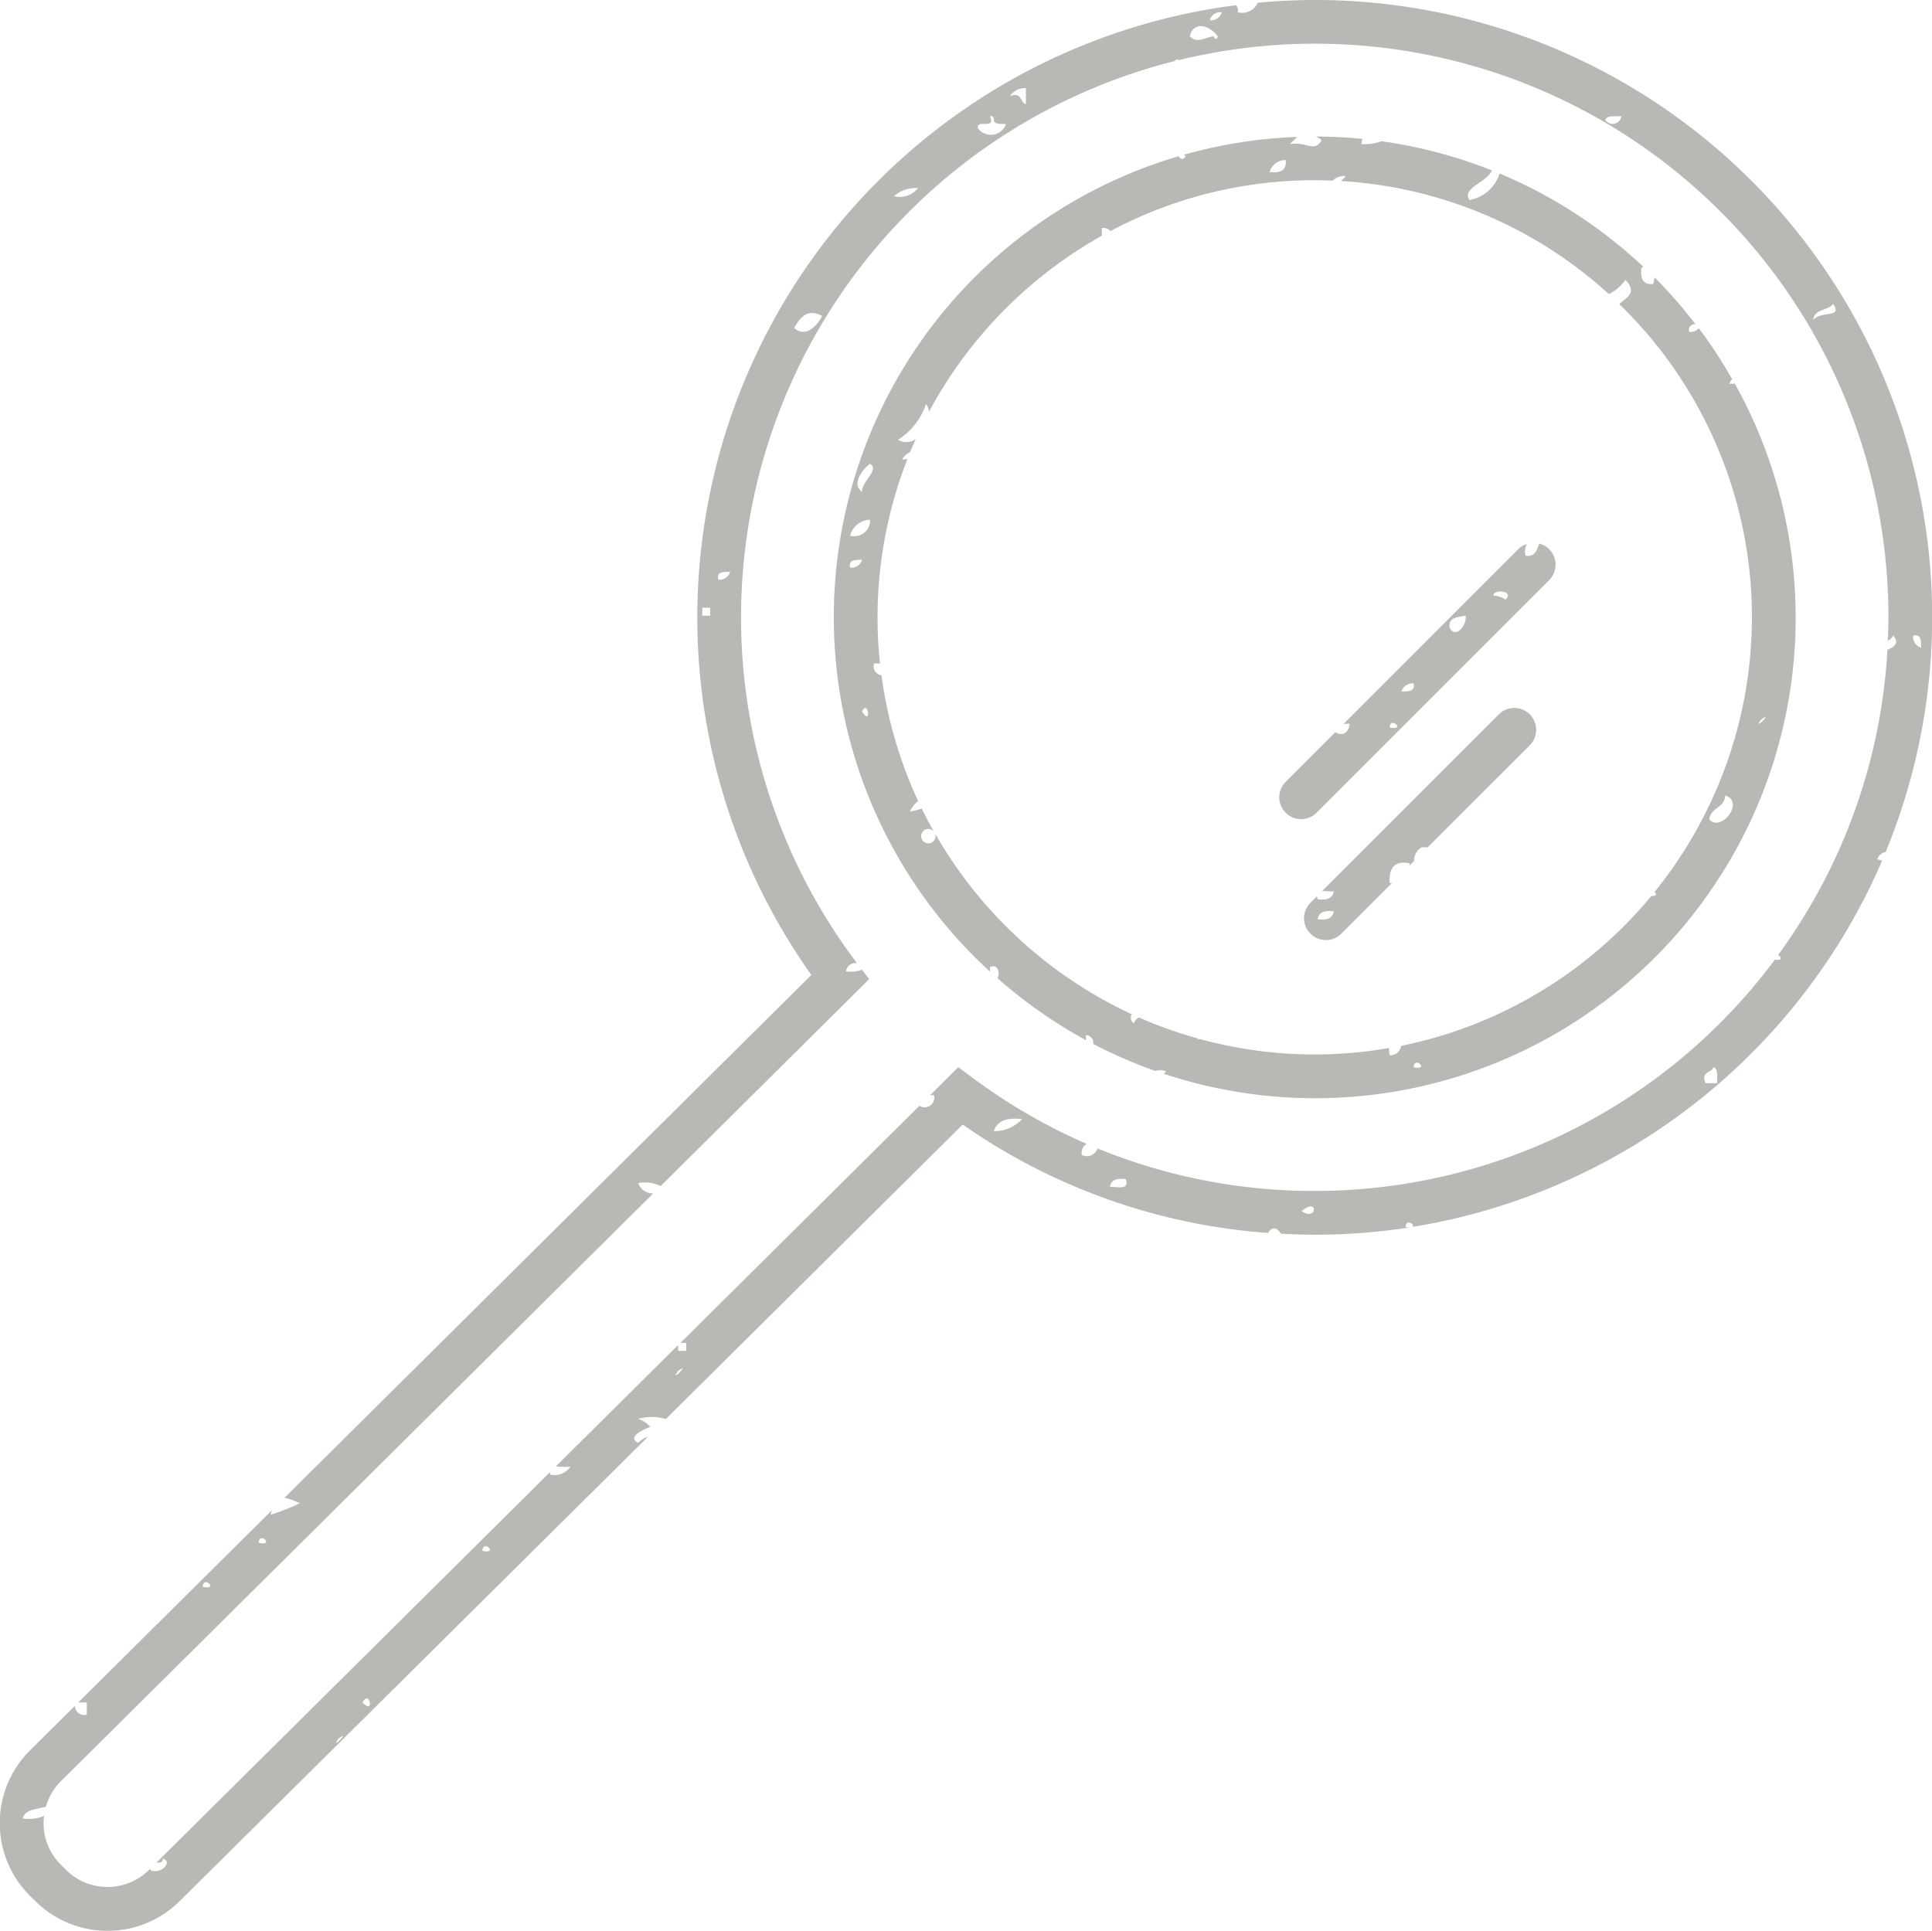
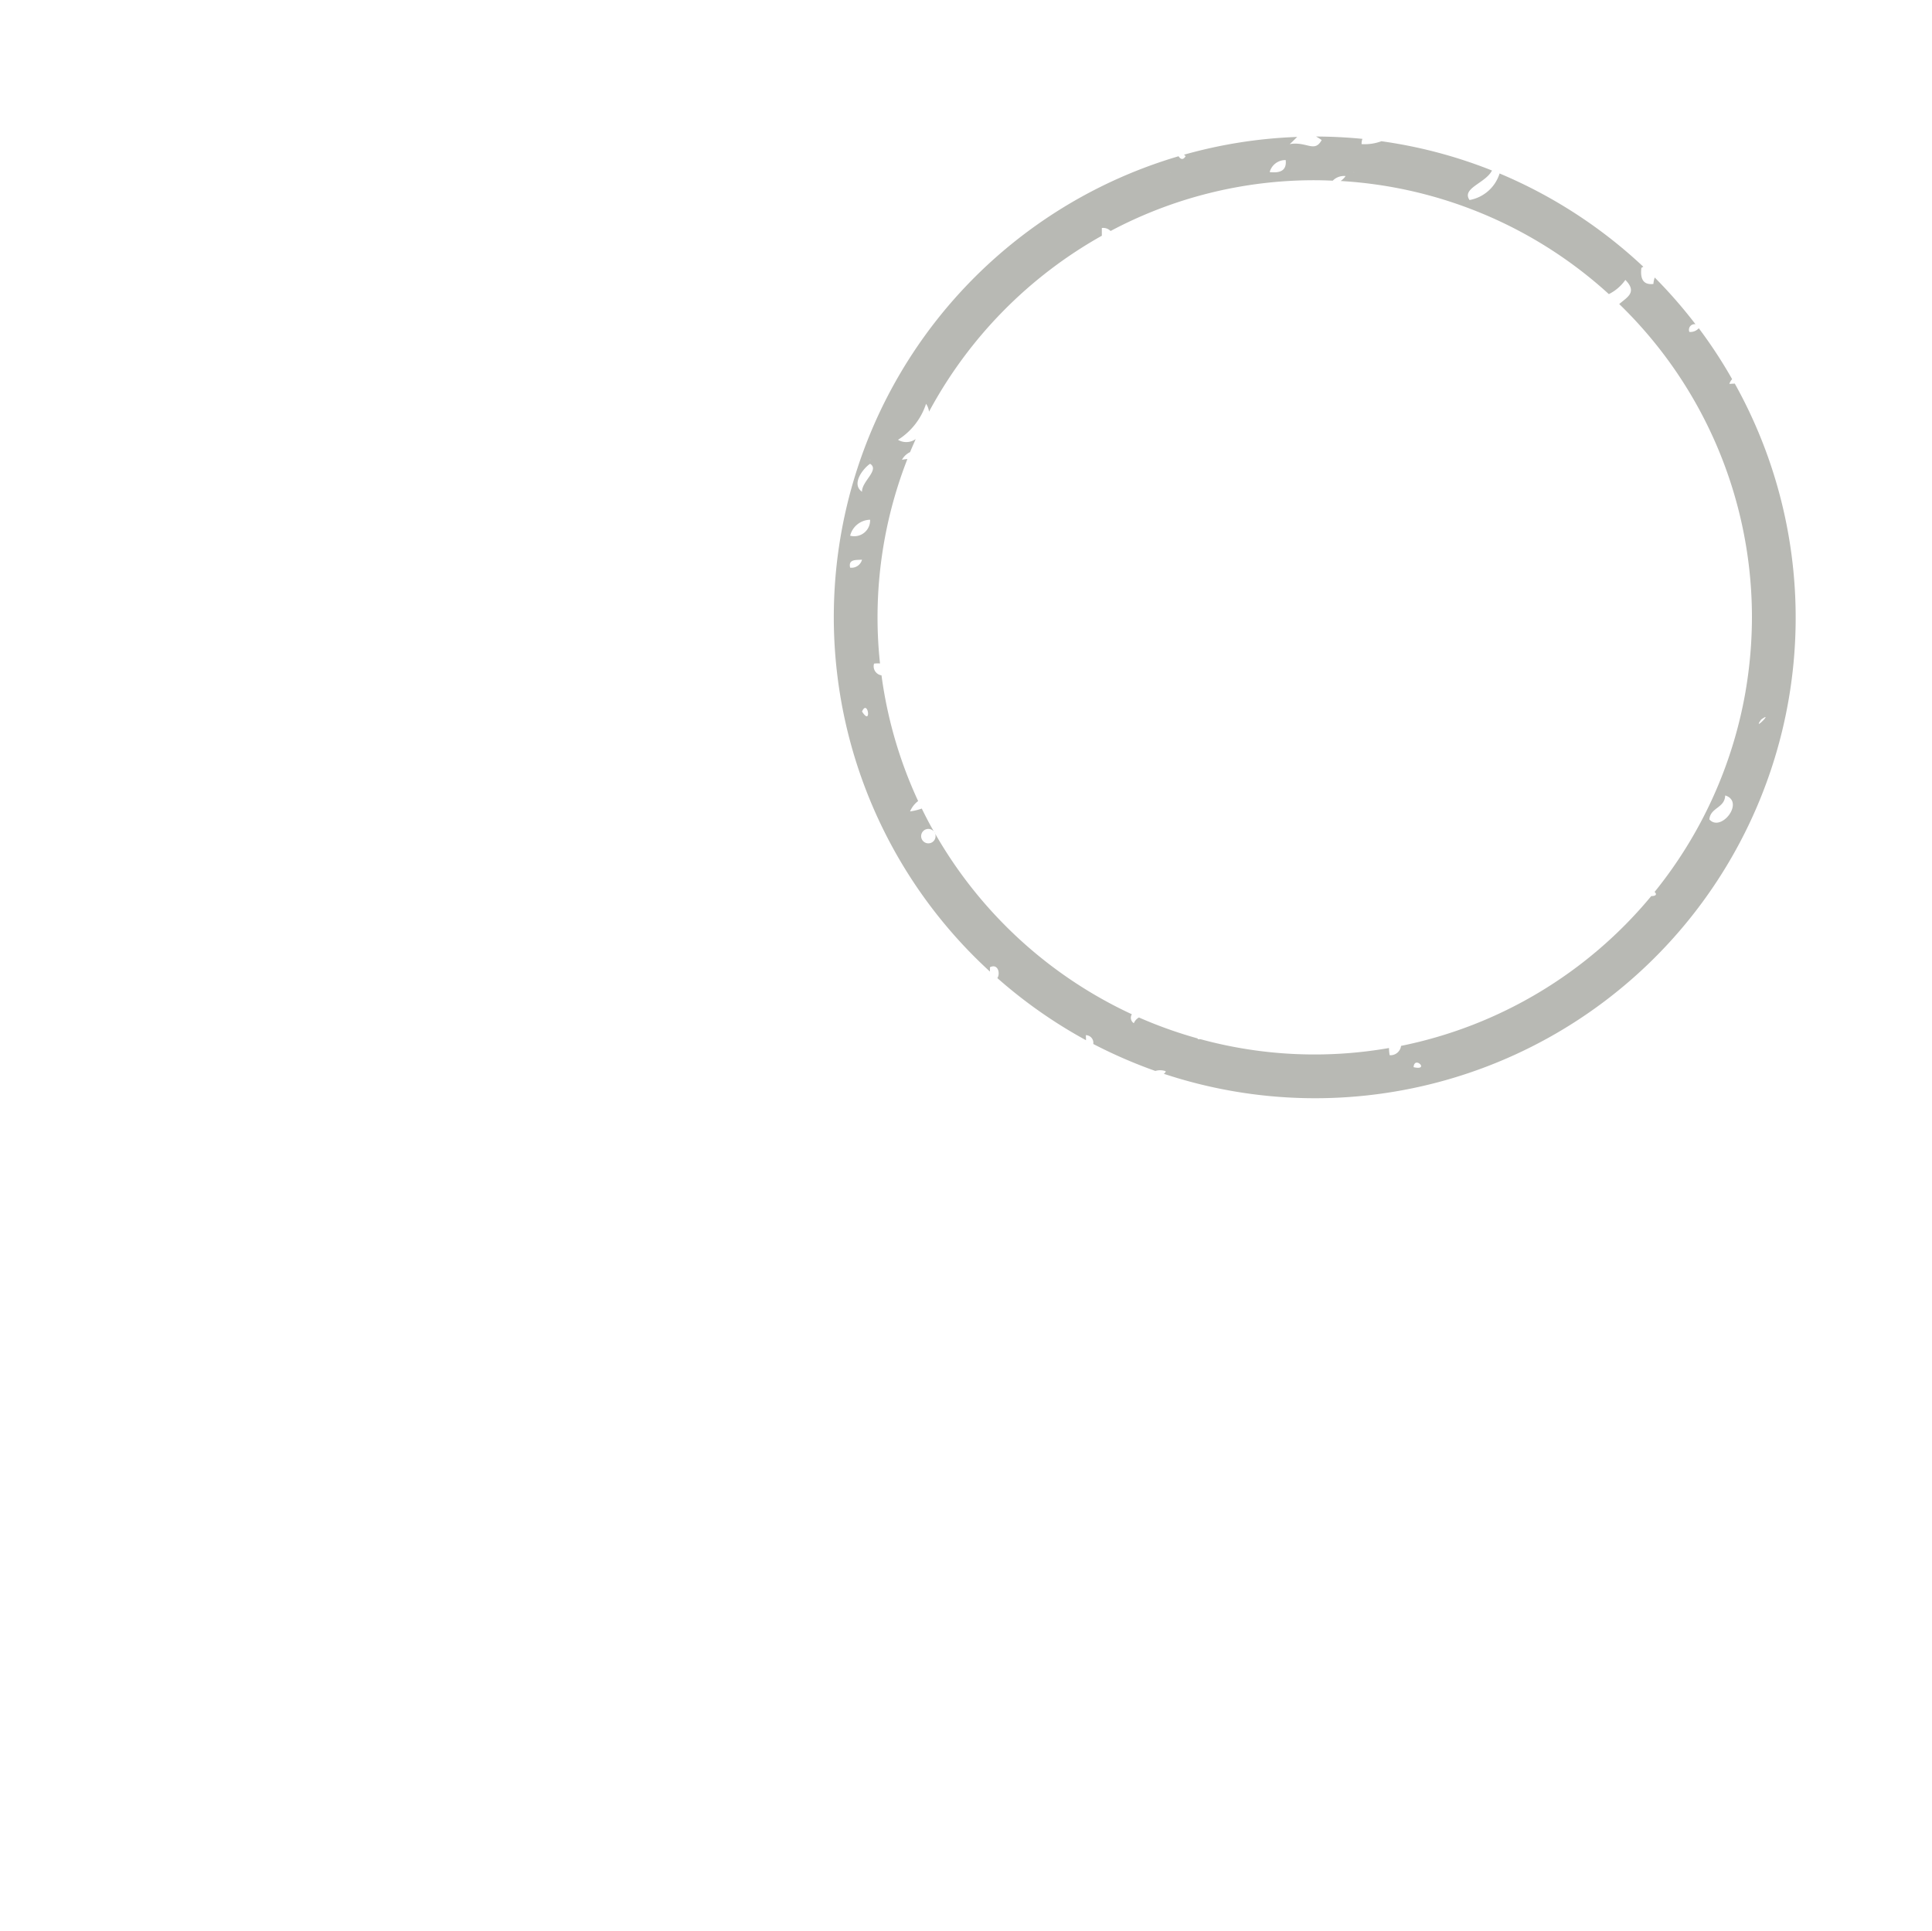
<svg xmlns="http://www.w3.org/2000/svg" id="Magnifying_glass_illustration" data-name="Magnifying glass illustration" width="117.06" height="117" viewBox="0 0 117.06 117">
  <defs>
    <style>
      .cls-1 {
        fill: #b8b9b4;
        fill-rule: evenodd;
      }
    </style>
  </defs>
  <path id="Path_977" data-name="Path 977" class="cls-1" d="M1197.49,291.244c-0.11.01-.22,0.011-0.33,0.019a0.852,0.852,0,0,1,.17-0.288,28.692,28.692,0,0,0-2.02-3.084,0.691,0.691,0,0,1-.57.223,0.339,0.339,0,0,1,.37-0.466,29.06,29.06,0,0,0-2.47-2.831,1.486,1.486,0,0,0-.08.39c-0.64.072-.8-0.335-0.73-0.969a0.641,0.641,0,0,1,.12-0.074,29.281,29.281,0,0,0-8.71-5.652,2.343,2.343,0,0,1-1.82,1.609c-0.5-.719.97-1.017,1.36-1.789a28.78,28.78,0,0,0-6.7-1.774,2.93,2.93,0,0,1-1.2.175,0.748,0.748,0,0,1,.05-0.318c-0.92-.091-1.86-0.139-2.81-0.142a2.827,2.827,0,0,1,.34.216c-0.44.791-.89,0.066-1.94,0.244,0.18-.15.32-0.309,0.46-0.435a28.987,28.987,0,0,0-6.86,1.077,0.648,0.648,0,0,0,.1.083c-0.15.26-.31,0.2-0.43,0.01a29.114,29.114,0,0,0-11.43,49.407v-0.262c0.49-.247.64,0.377,0.45,0.657a29.352,29.352,0,0,0,5.37,3.764,2.988,2.988,0,0,0-.01-0.305,0.459,0.459,0,0,1,.45.533,29.723,29.723,0,0,0,3.76,1.634,1.044,1.044,0,0,1,.63.015,0.2,0.2,0,0,1-.12.156A29.118,29.118,0,0,0,1197.49,291.244Zm-23.1-12.816c-0.1-.1.17,0.158,0,0h0Zm-4.11-.728c0.07,0.637-.33.8-0.97,0.728A0.983,0.983,0,0,1,1170.28,277.7Zm-3.15.484c-0.1-.1.16,0.159,0,0h0Zm-3.87.244c-0.1-.1.16,0.158,0,0h0Zm-18.16,17.433c0.15,0.159-.11-0.1,0,0h0Zm-1.21,6.539c-0.12-.516.34-0.461,0.72-0.484A0.661,0.661,0,0,1,1143.89,302.4Zm0.72,8.716c0.36-.8.6,0.944,0,0h0Zm-0.72-10.654a1.275,1.275,0,0,1,1.21-.967A0.962,0.962,0,0,1,1143.89,300.462Zm0.72-2.662c-0.7-.491.13-1.471,0.49-1.695C1145.69,296.476,1144.58,297.18,1144.61,297.8Zm53.54,12.135,0.03,0.021-0.03-.021-0.01-.018a26.534,26.534,0,0,1-5.51,12.134c0.13,0.1.14,0.253-.2,0.248a26.505,26.505,0,0,1-15.16,9.078,0.647,0.647,0,0,1-.69.566,2.375,2.375,0,0,1-.04-0.436,26.246,26.246,0,0,1-11.42-.534h-0.17v-0.046a26.649,26.649,0,0,1-3.56-1.27,0.686,0.686,0,0,0-.31.347,0.391,0.391,0,0,1-.12-0.542,26.661,26.661,0,0,1-11.99-11.068,0.437,0.437,0,1,1-.01-0.012c-0.26-.454-0.5-0.915-0.73-1.386a3.354,3.354,0,0,1-.71.173,1.559,1.559,0,0,1,.49-0.628,26.422,26.422,0,0,1-2.22-7.617,0.555,0.555,0,0,1-.45-0.712,2.109,2.109,0,0,1,.36-0.009,25.806,25.806,0,0,1-.15-2.794,26.37,26.37,0,0,1,1.81-9.594c-0.11.011-.22,0.025-0.33,0.046a1.093,1.093,0,0,1,.49-0.463c0.11-.266.23-0.528,0.34-0.79a0.984,0.984,0,0,1-1.07.043,4.075,4.075,0,0,0,1.7-2.181,1.083,1.083,0,0,1,.18.476,26.734,26.734,0,0,1,10.47-10.661v-0.468a0.623,0.623,0,0,1,.53.181,26.284,26.284,0,0,1,12.37-3.077c0.37,0,.73.013,1.09,0.028a0.961,0.961,0,0,1,.78-0.281,1.148,1.148,0,0,1-.3.3,26.4,26.4,0,0,1,16.25,6.854,2.645,2.645,0,0,0,1-.86c0.75,0.759.09,1.055-.37,1.463a26.42,26.42,0,0,1,8.04,18.981,26.79,26.79,0,0,1-.39,4.508Zm-20.12,22.733c0.05-.725,1,0.232,0,0h0Zm2.18-.969v0l-0.02-.02,0.02,0.02,0.04,0.044Zm3.89-1.189a0.127,0.127,0,0,1,.03.028A0.127,0.127,0,0,0,1184.1,330.51Zm9.91-7.771c0.16,0.159-.1-0.1,0,0h0Zm1.94-5.086c0.07-.732.93-0.677,0.96-1.451C1198.12,316.577,1196.66,318.461,1195.95,317.653Zm-48.67,0c0.16,0.159-.1-0.1,0,0h0Zm51.81-6.051c0.82-.586-0.58.81,0,0h0Z" transform="translate(-1092.38 -268)" />
-   <path id="Path_978" data-name="Path 978" class="cls-1" d="M1186.25,301.28a1.362,1.362,0,0,0-.6-0.339c-0.16.369-.23,0.824-0.84,0.731a1.03,1.03,0,0,1,.08-0.706,1.31,1.31,0,0,0-.52.314l-10.58,10.586a2.442,2.442,0,0,0,.36-0.022c-0.04.648-.52,0.757-0.86,0.524l-3.01,3.009a1.323,1.323,0,1,0,1.87,1.873l14.1-14.1A1.339,1.339,0,0,0,1186.25,301.28Zm-9.67,10.8c0.04-.724,1,0.233,0,0h0Zm0.72-2.177a0.672,0.672,0,0,1,.73-0.486C1178.14,309.938,1177.68,309.883,1177.3,309.907Zm2.91-3.875c-0.08-.639.5-0.625,0.97-0.728C1181.29,305.854,1180.57,306.76,1180.21,306.032Zm3.39-1.695a1.5,1.5,0,0,0-.73-0.242C1182.8,303.711,1184.18,303.756,1183.6,304.337Z" transform="translate(-1092.38 -268)" />
-   <path id="Path_979" data-name="Path 979" class="cls-1" d="M1183.15,311.332L1172.48,322c0.22-.015.5,0.037,0.71,0.011-0.06.425-.42,0.554-0.97,0.484a0.493,0.493,0,0,1-.04-0.189l-0.4.4a1.323,1.323,0,1,0,1.87,1.873l3.07-3.071c-0.05.007-.09,0.015-0.14,0.018-0.04-.84.2-1.406,1.21-1.211-0.01.052-.01,0.1-0.02,0.146l0.29-.287a0.928,0.928,0,0,1,.45-0.829h0.37l6.15-6.143A1.327,1.327,0,1,0,1183.15,311.332Zm-10.93,12.376c0.05-.426.41-0.552,0.97-0.484C1173.13,323.651,1172.77,323.774,1172.22,323.708Zm1.93-2.42c-0.1-.1.16,0.159,0,0h0Z" transform="translate(-1092.38 -268)" />
-   <path id="Path_980" data-name="Path 980" class="cls-1" d="M1206.42,320.149a1.838,1.838,0,0,0-.3-0.073,0.635,0.635,0,0,1,.51-0.441A37.39,37.39,0,0,0,1172.04,268c-1.16,0-2.31.061-3.45,0.165a1.047,1.047,0,0,1-1.22.578,0.426,0.426,0,0,0-.11-0.427,37.409,37.409,0,0,0-25.72,58.764l-31.92,31.678a3.409,3.409,0,0,1,.85.3c0.39-.051-0.99.526-1.69,0.726,0.02-.1.05-0.179,0.07-0.262l-11.73,11.642h0.52V371.9a0.558,0.558,0,0,1-.72-0.531l-2.74,2.716a6.219,6.219,0,0,0,0,8.782l0.33,0.322a6.206,6.206,0,0,0,8.77,0l28.36-28.126a1.352,1.352,0,0,0-.59.37c-0.74-.38.42-0.845,0.73-0.97a1.694,1.694,0,0,0-.73-0.483,2.956,2.956,0,0,1,1.67.01l17.99-17.844a36.983,36.983,0,0,0,18.5,6.569c0.2-.363.51-0.392,0.78,0.045,0.68,0.036,1.36.061,2.05,0.061a37.452,37.452,0,0,0,5.7-.435,1.486,1.486,0,0,1-.2-0.032c0.04-.535.57-0.151,0.44-0.01A37.531,37.531,0,0,0,1206.42,320.149Zm2.36-12.906a0.665,0.665,0,0,1-.48-0.727C1208.81,306.4,1208.76,306.862,1208.78,307.243Zm-36.74,32.926a34.563,34.563,0,0,1-13.16-2.577,0.686,0.686,0,0,1-.95.4,0.622,0.622,0,0,1,.29-0.677,34.59,34.59,0,0,1-6.86-3.967l-0.92-.678-1.7,1.692h0.23a0.583,0.583,0,0,1-.88.644l-14.48,14.367h0.35v0.486h-0.49v-0.355l-7.41,7.354a5.525,5.525,0,0,0,.88.022,1.179,1.179,0,0,1-1.21.483,1.043,1.043,0,0,1-.03-0.15l-23.84,23.656c0.21,0,.42,0,0.38-0.257,0.65,0.214-.12.98-0.73,0.725-0.01-.034-0.02-0.062-0.03-0.091l-0.07.063a3.571,3.571,0,0,1-5.03,0l-0.32-.322a3.533,3.533,0,0,1-1.04-2.518,3.062,3.062,0,0,1,.03-0.429,2.368,2.368,0,0,1-1.29.151c0.14-.569.87-0.545,1.4-0.713a3.537,3.537,0,0,1,.89-1.522l35.91-35.639a0.927,0.927,0,0,1-.91-0.629,2.221,2.221,0,0,1,1.36.183l12.63-12.535-0.43-.576a1.843,1.843,0,0,1-.97.1,0.586,0.586,0,0,1,.66-0.5,34.765,34.765,0,0,1,19.25-54.659,0.184,0.184,0,0,1,.26-0.059,34.739,34.739,0,0,1,42.99,33.766c0,0.475-.02.946-0.04,1.416a0.722,0.722,0,0,0,.33-0.309c0.37,0.384.12,0.686-.35,0.86a34.562,34.562,0,0,1-6.63,18.5c0.19,0.082.32,0.362-.19,0.275A34.744,34.744,0,0,1,1172.04,340.169Zm31.41-53.75c0.6,0.872-.71.388-1.21,0.967C1202.3,286.718,1203.14,286.834,1203.45,286.419Zm-12.83-11.381a0.537,0.537,0,0,1-.97.242C1189.73,274.951,1190.26,275.081,1190.62,275.038Zm-2.18-1.939h0Zm-22.03-4.356a0.675,0.675,0,0,1-.73.483A0.662,0.662,0,0,1,1166.41,268.743Zm-0.25,1.453c-0.04.274-.24,0.133-0.24,0-0.56.074-1,.471-1.45,0C1164.71,269.216,1165.72,269.566,1166.16,270.2Zm-11.62,3.146v0.97c-0.38-.106-0.21-0.762-0.97-0.486A1.069,1.069,0,0,1,1154.54,273.342Zm-2.18,1.7c0.21-.045.23,0.093,0.24,0.242,0.04,0.284.44,0.2,0.73,0.239a0.97,0.97,0,0,1-1.7.244C1151.54,275.182,1152.74,275.9,1152.36,275.038ZM1148,279.4a1.4,1.4,0,0,1-1.45.485A1.974,1.974,0,0,1,1148,279.4Zm-5.81,7.748c-0.26.55-.99,1.363-1.69,0.726C1140.86,287.219,1141.32,286.669,1142.19,287.144Zm-6.78,18.16h-0.48v-0.483h0.48V305.3Zm0.49-2.178c-0.12-.518.34-0.461,0.72-0.484A0.662,0.662,0,0,1,1135.9,303.126Zm-27.85,58.356c0.05-.726,1,0.233,0,0h0Zm-0.97.244c-0.1-.1.16,0.156,0,0h0Zm-2.42,2.421c0.05-.726,1,0.233,0,0h0Zm-7.75,8.474h0Zm0,0.486c-0.1-.1.16,0.157,0,0h0Zm15.98,0.242c0.81-.586-0.58.81,0,0h0Zm1.46-2.182c0.4-.855.75,0.792,0,0h0Zm0.48-1.935c-0.1-.1.16,0.16,0,0h0Zm6.78-7.264c0.05-.726,1,0.231,0,0h0Zm11.86-10.9c0.82-.585-0.58.814,0,0h0Zm19.13-14.527c0.19-.624.78-0.842,1.7-0.728A2.251,2.251,0,0,1,1152.6,336.543Zm7.03,3.39c0.05-.426.41-0.553,0.96-0.486C1160.84,340.175,1160.05,339.876,1159.63,339.933Zm11.62,1.452c1.06-.889.92,0.67,0,0h0Zm4.86,0.021-0.02-.021-0.02-.021,0.02,0.021,0.02,0.021a0.093,0.093,0,0,1,.03.029A0.093,0.093,0,0,0,1176.11,341.406Zm19.6-7.77c-0.28-.761.38-0.588,0.48-0.968,0.33,0.075.2,0.607,0.24,0.968h-0.72Zm11.38-30.51c0.15,0.156-.11-0.1,0,0h0Z" transform="translate(-1092.38 -268)" />
</svg>